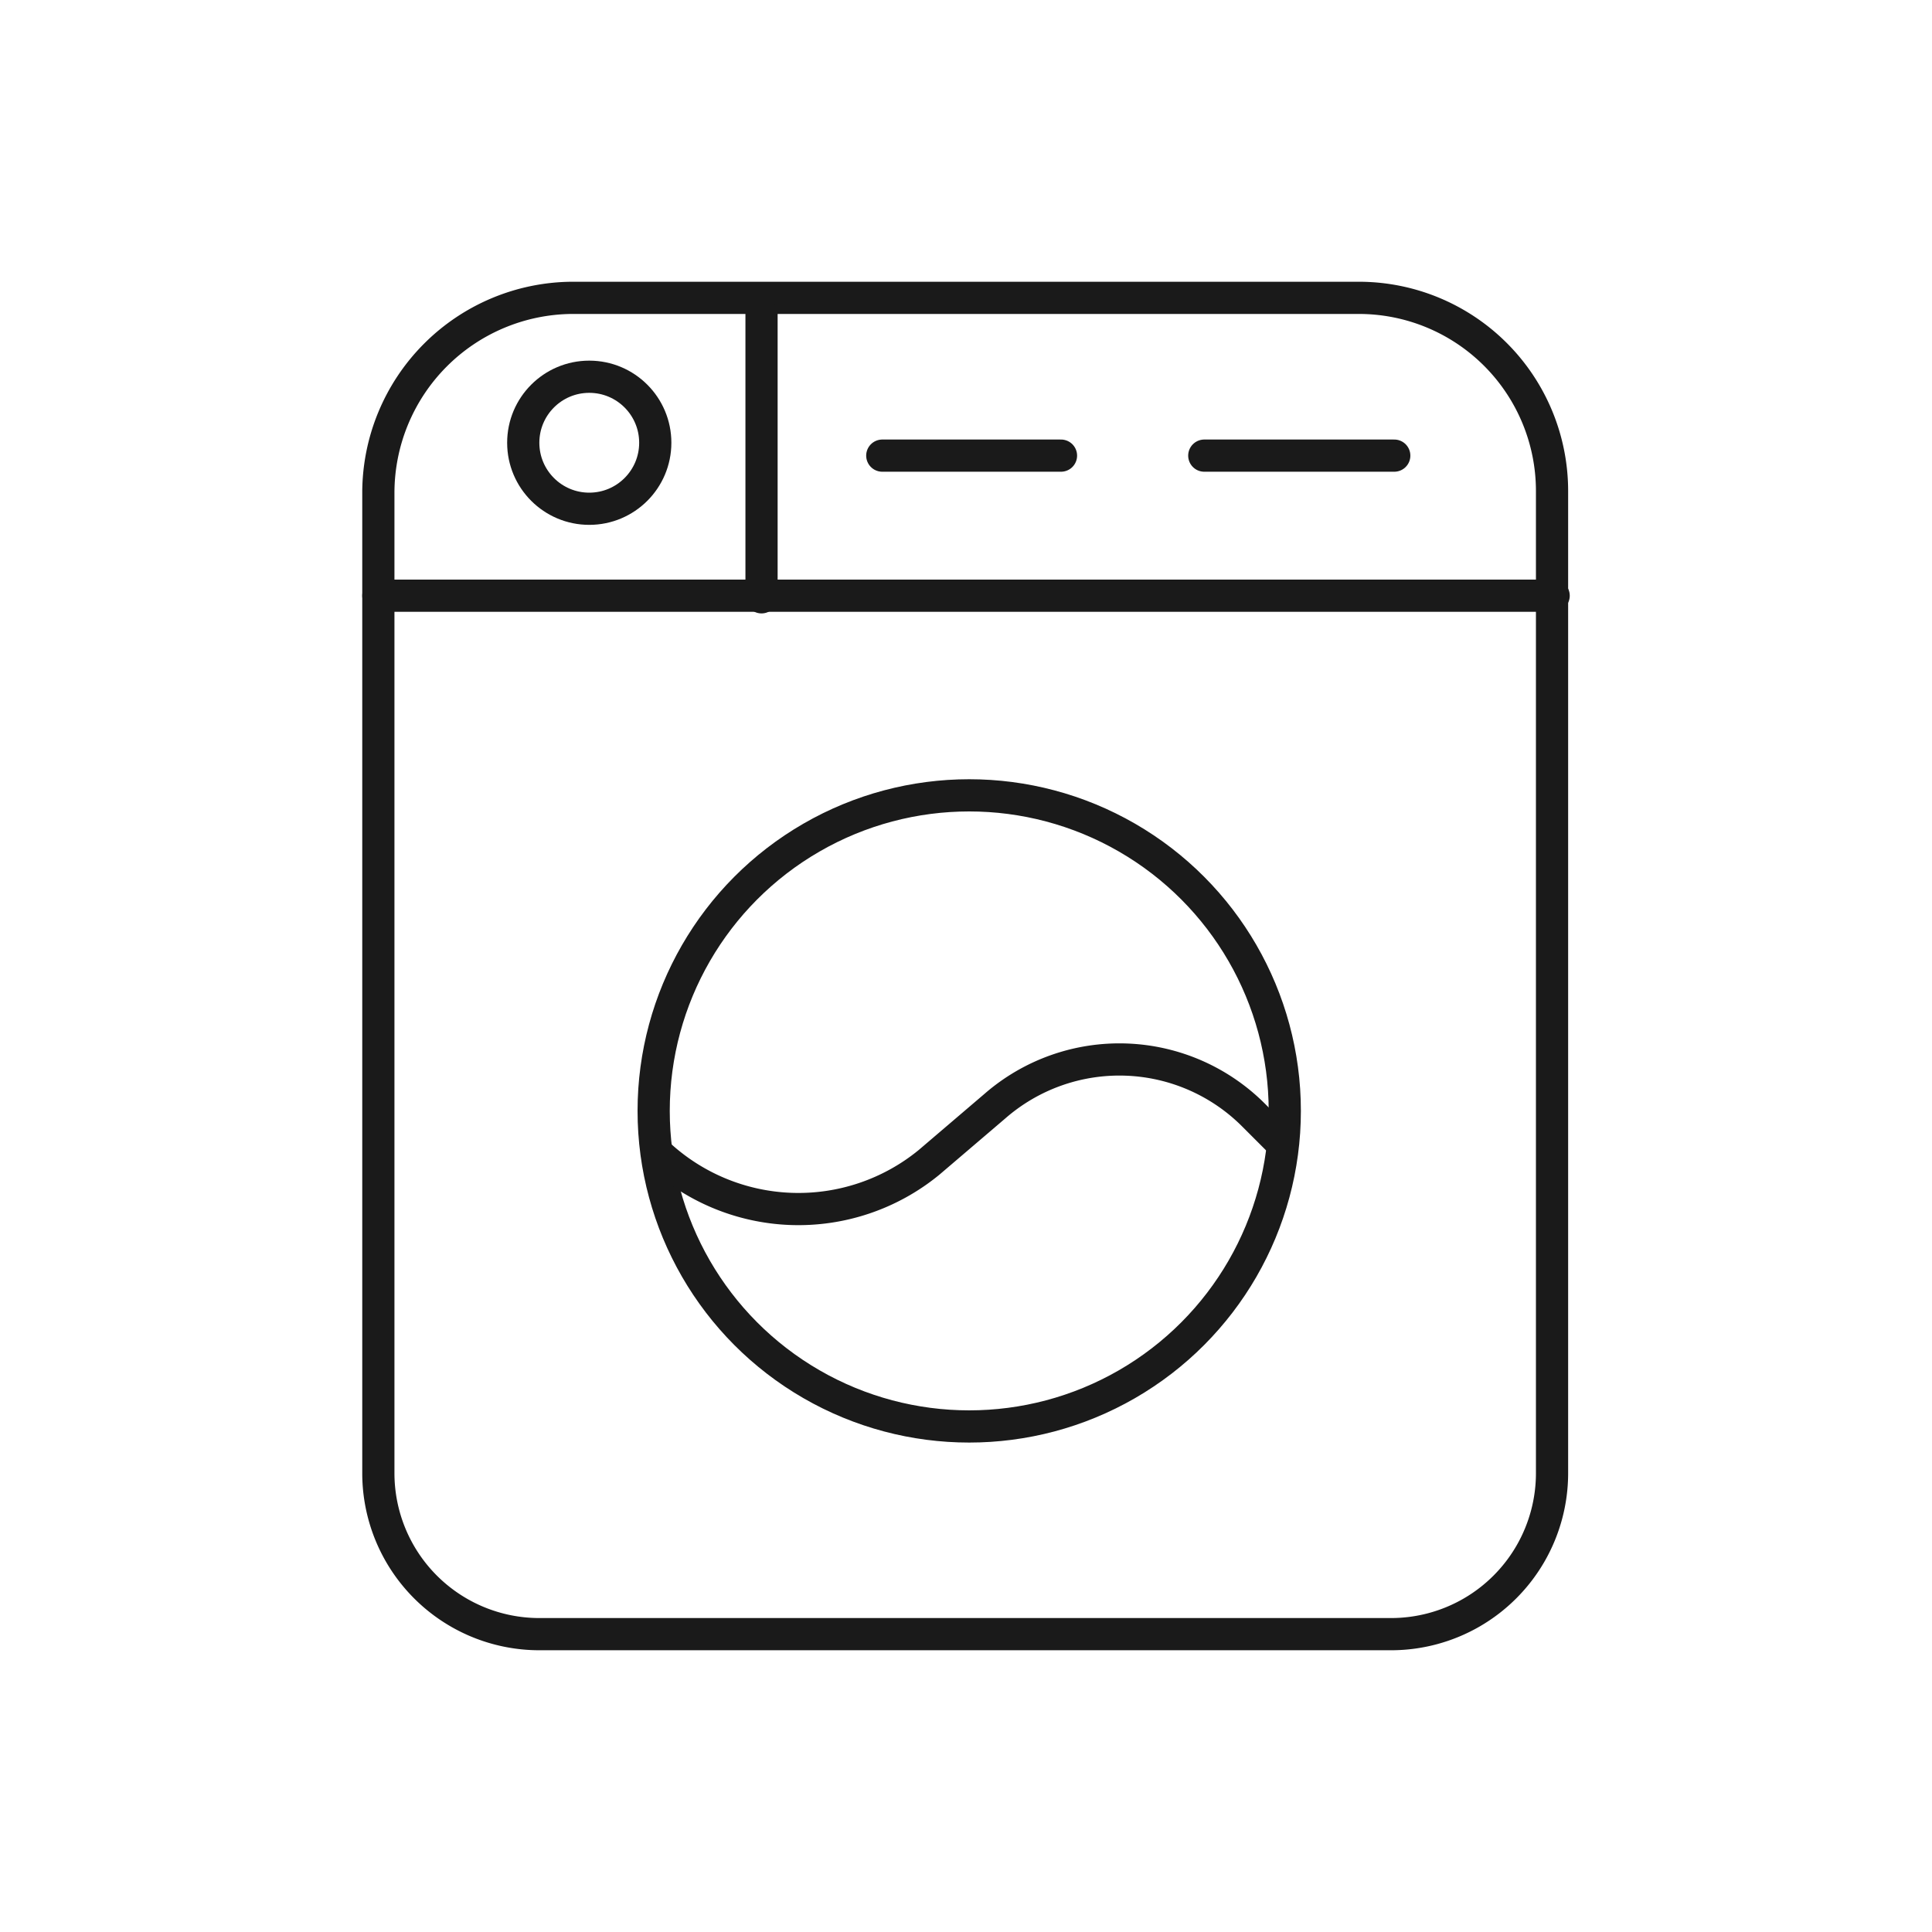
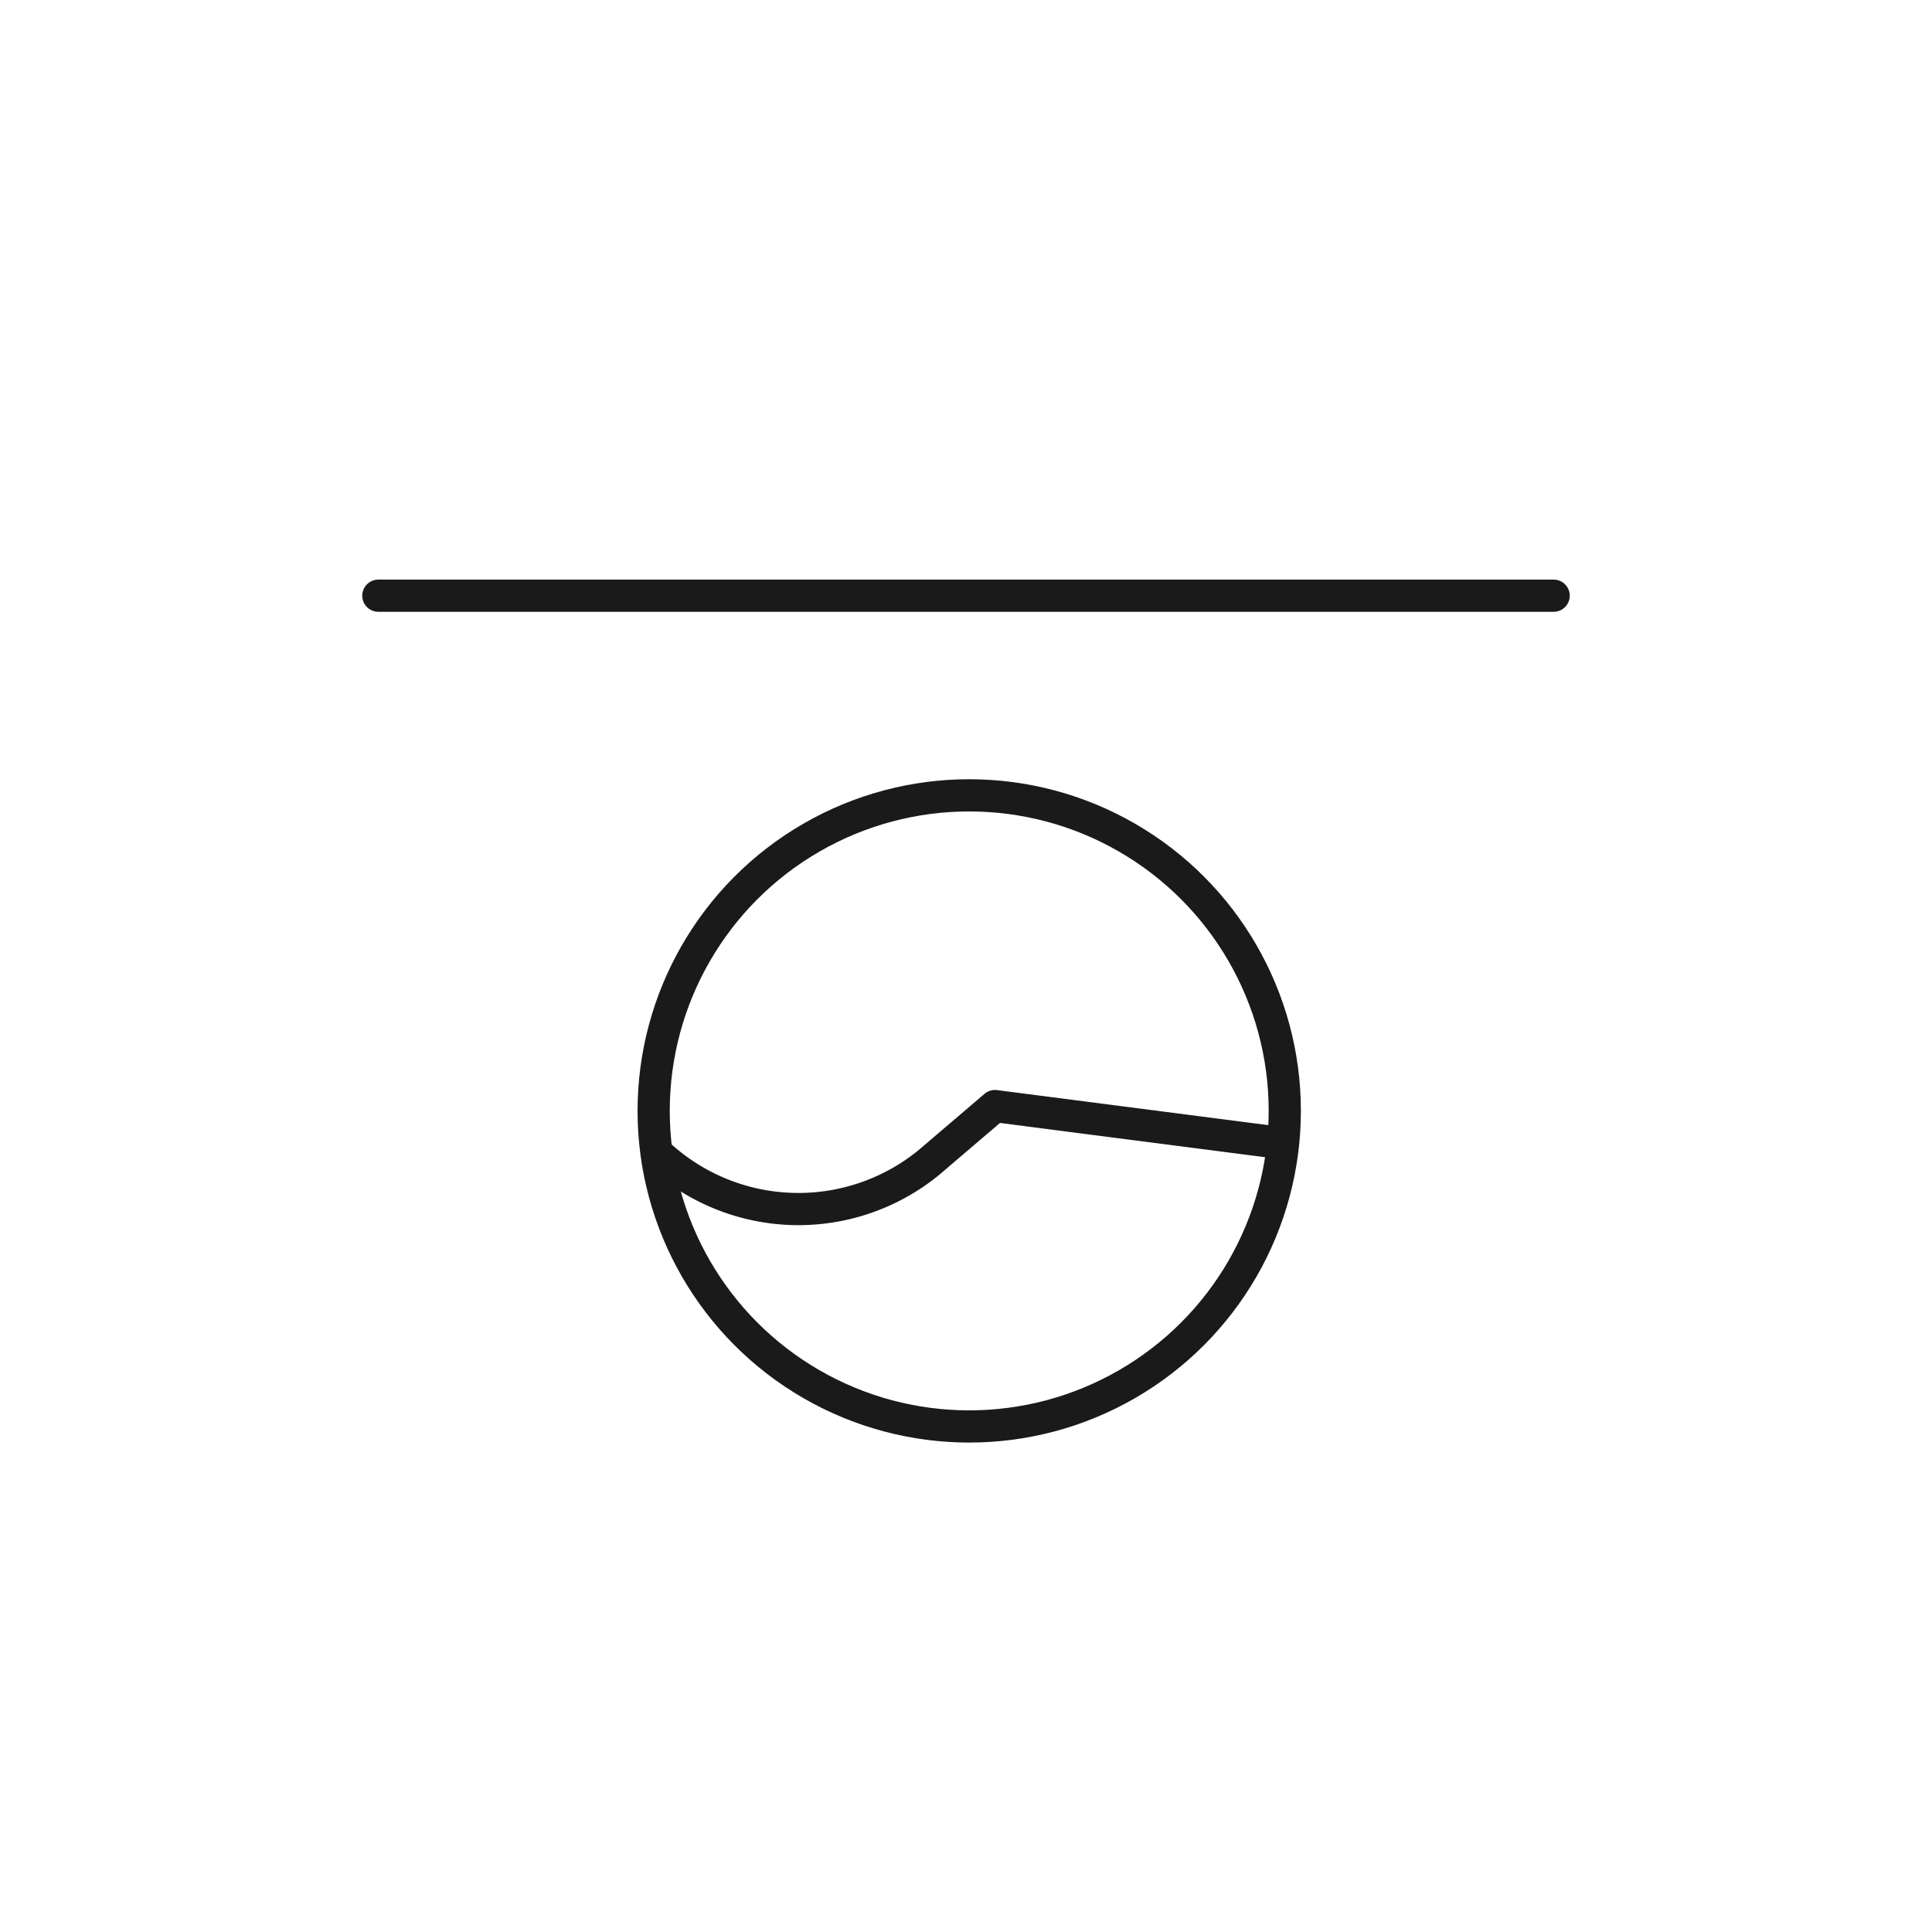
<svg xmlns="http://www.w3.org/2000/svg" viewBox="0 0 120 120" data-sanitized-data-name="Layer 1" data-name="Layer 1" id="Layer_1" height="100" width="100">
  <defs>
    <style>.cls-1{fill:none;stroke:#1a1a1a;stroke-linecap:round;stroke-linejoin:round;stroke-width:2px;}</style>
  </defs>
-   <path d="M35.5,18.5H84.4a12,12,0,0,1,12,12h0v61a10,10,0,0,1-10,10H33.5a10,10,0,0,1-10-10V30.6a12.12,12.12,0,0,1,12-12.1Z" class="cls-1" />
  <line y2="37" x2="96.5" y1="37" x1="23.5" class="cls-1" />
  <circle r="19.6" cy="69" cx="60.2" class="cls-1" />
-   <path d="M40.8,71.6a12.8,12.8,0,0,0,16.9.6l4.1-3.5a11.77,11.77,0,0,1,16.1.6L79.6,71" class="cls-1" />
-   <line y2="37.1" x2="47.3" y1="19.5" x1="47.3" class="cls-1" />
-   <circle r="4.1" cy="27.5" cx="36.6" class="cls-1" />
-   <line y2="28.3" x2="65.9" y1="28.3" x1="54.8" class="cls-1" />
-   <line y2="28.3" x2="86.6" y1="28.3" x1="74.8" class="cls-1" />
+   <path d="M40.8,71.6a12.8,12.8,0,0,0,16.9.6l4.1-3.5L79.6,71" class="cls-1" />
</svg>